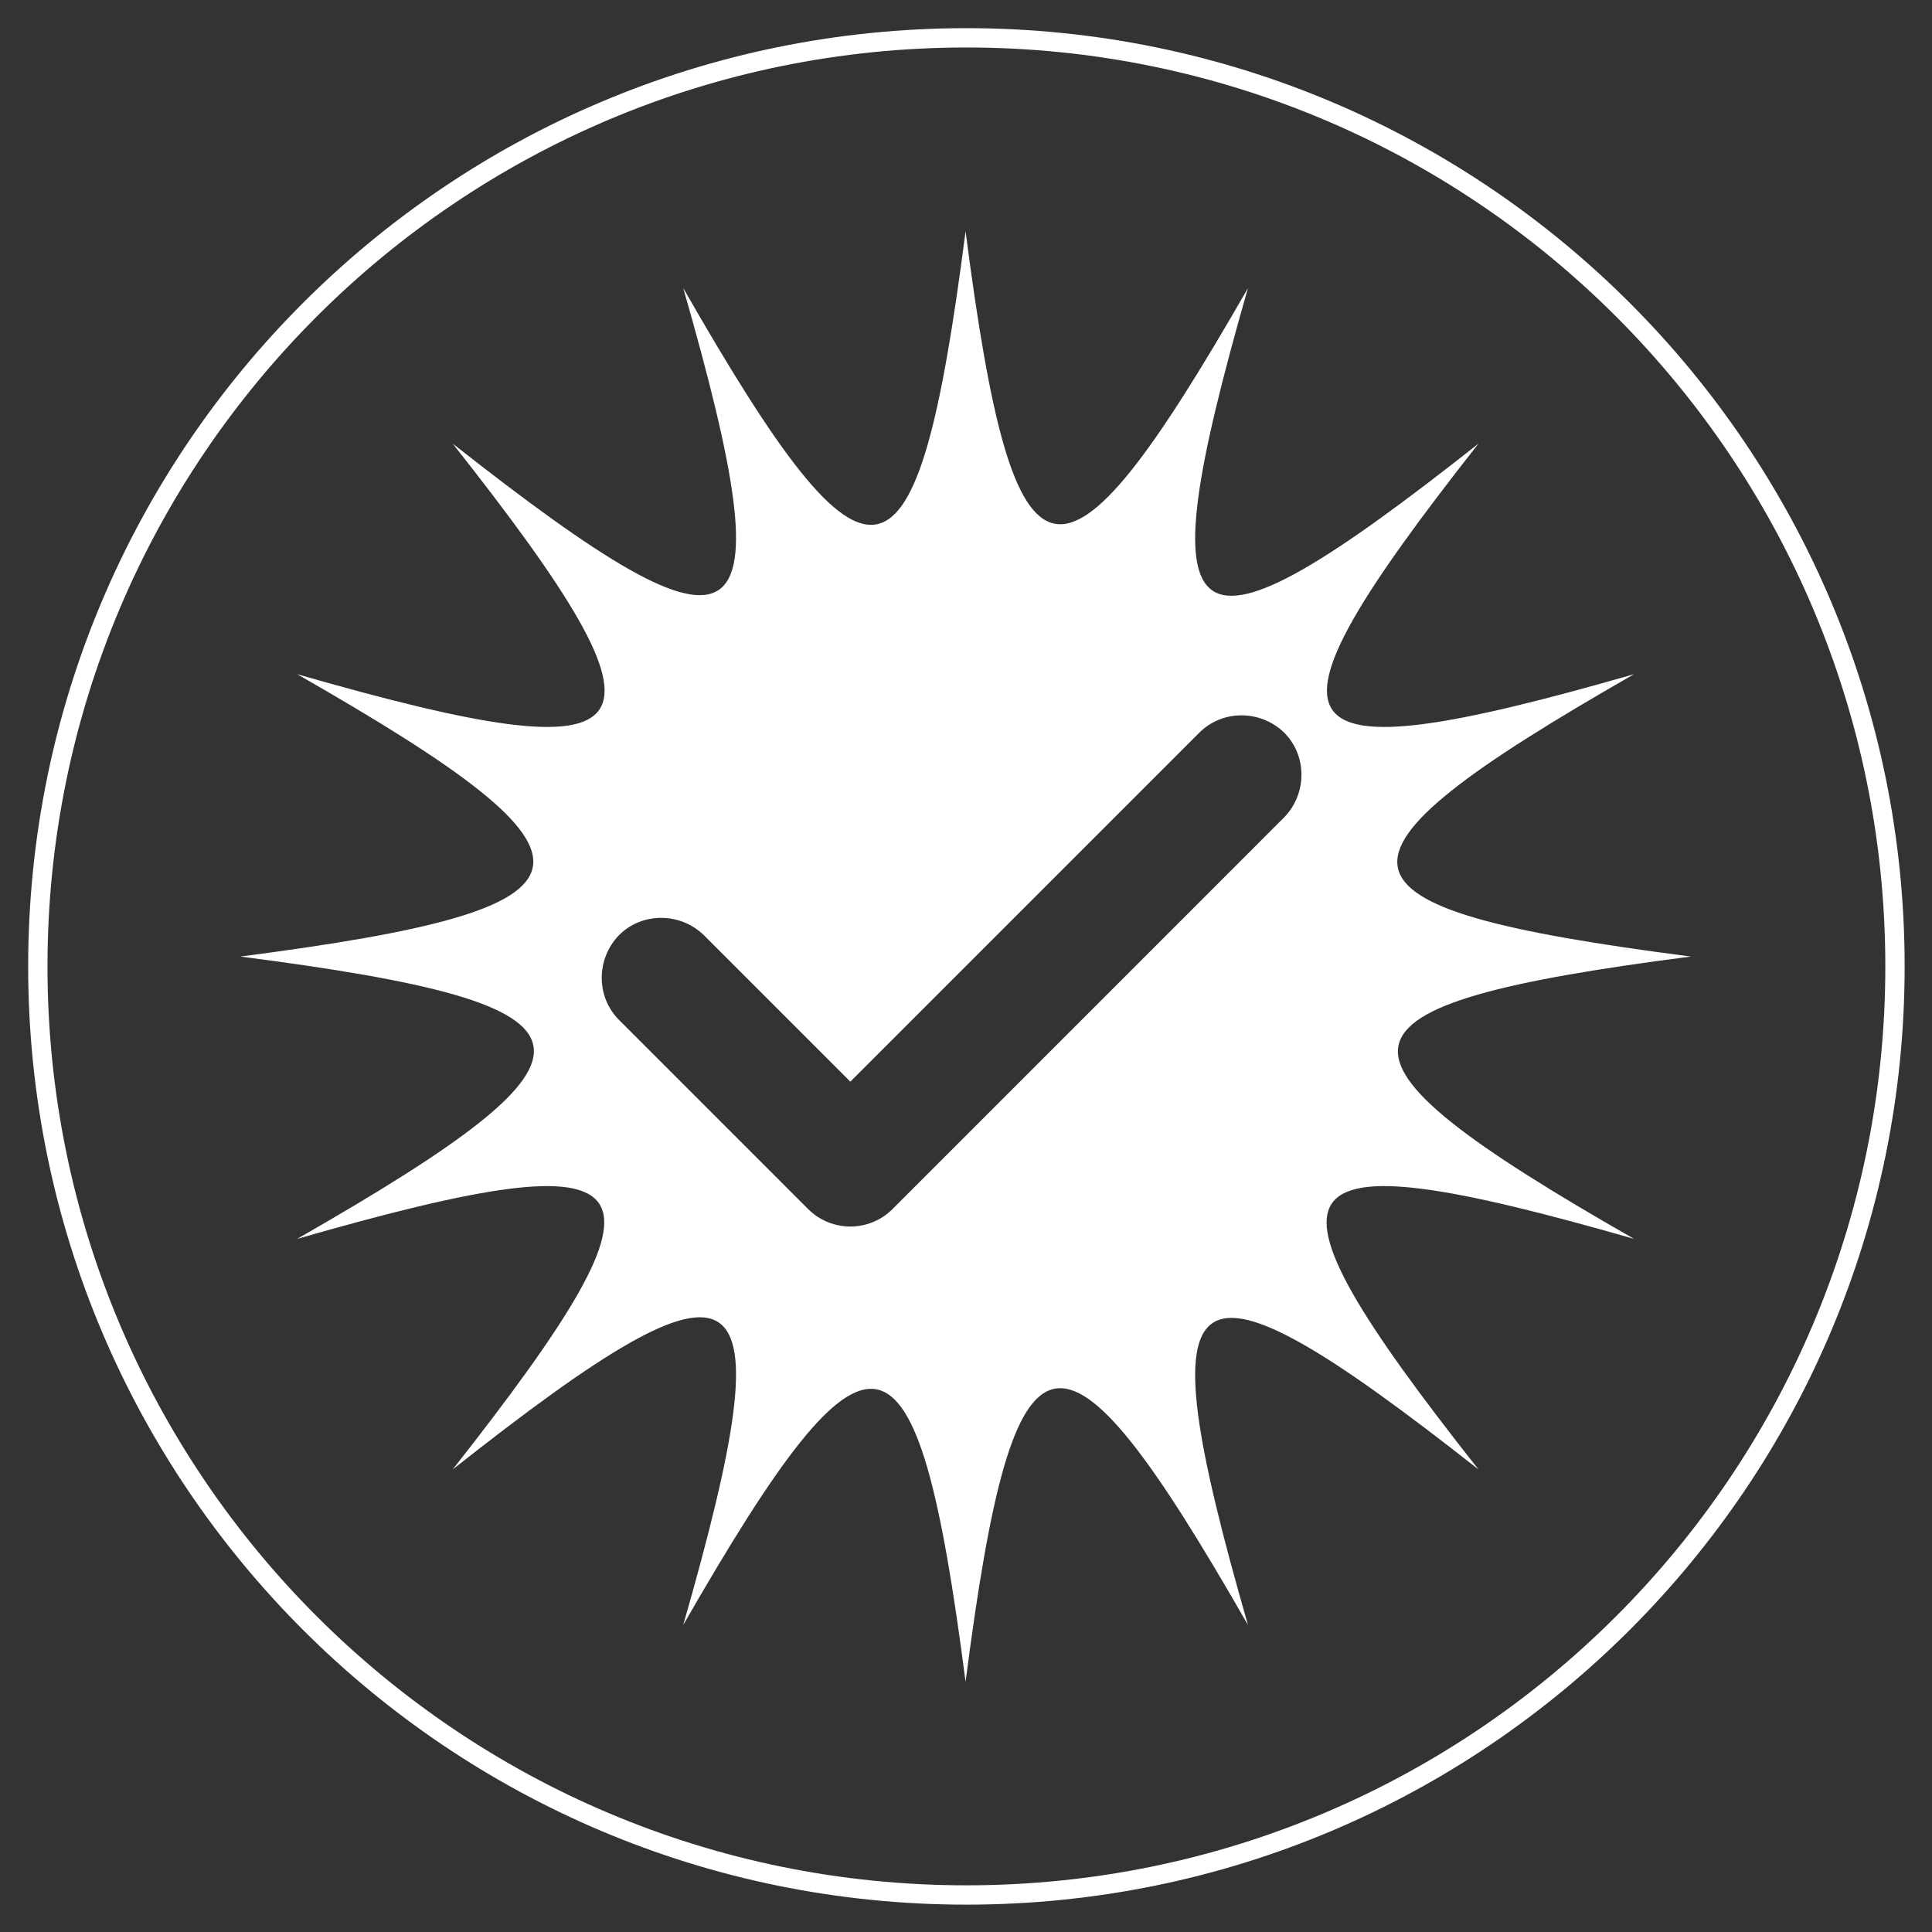
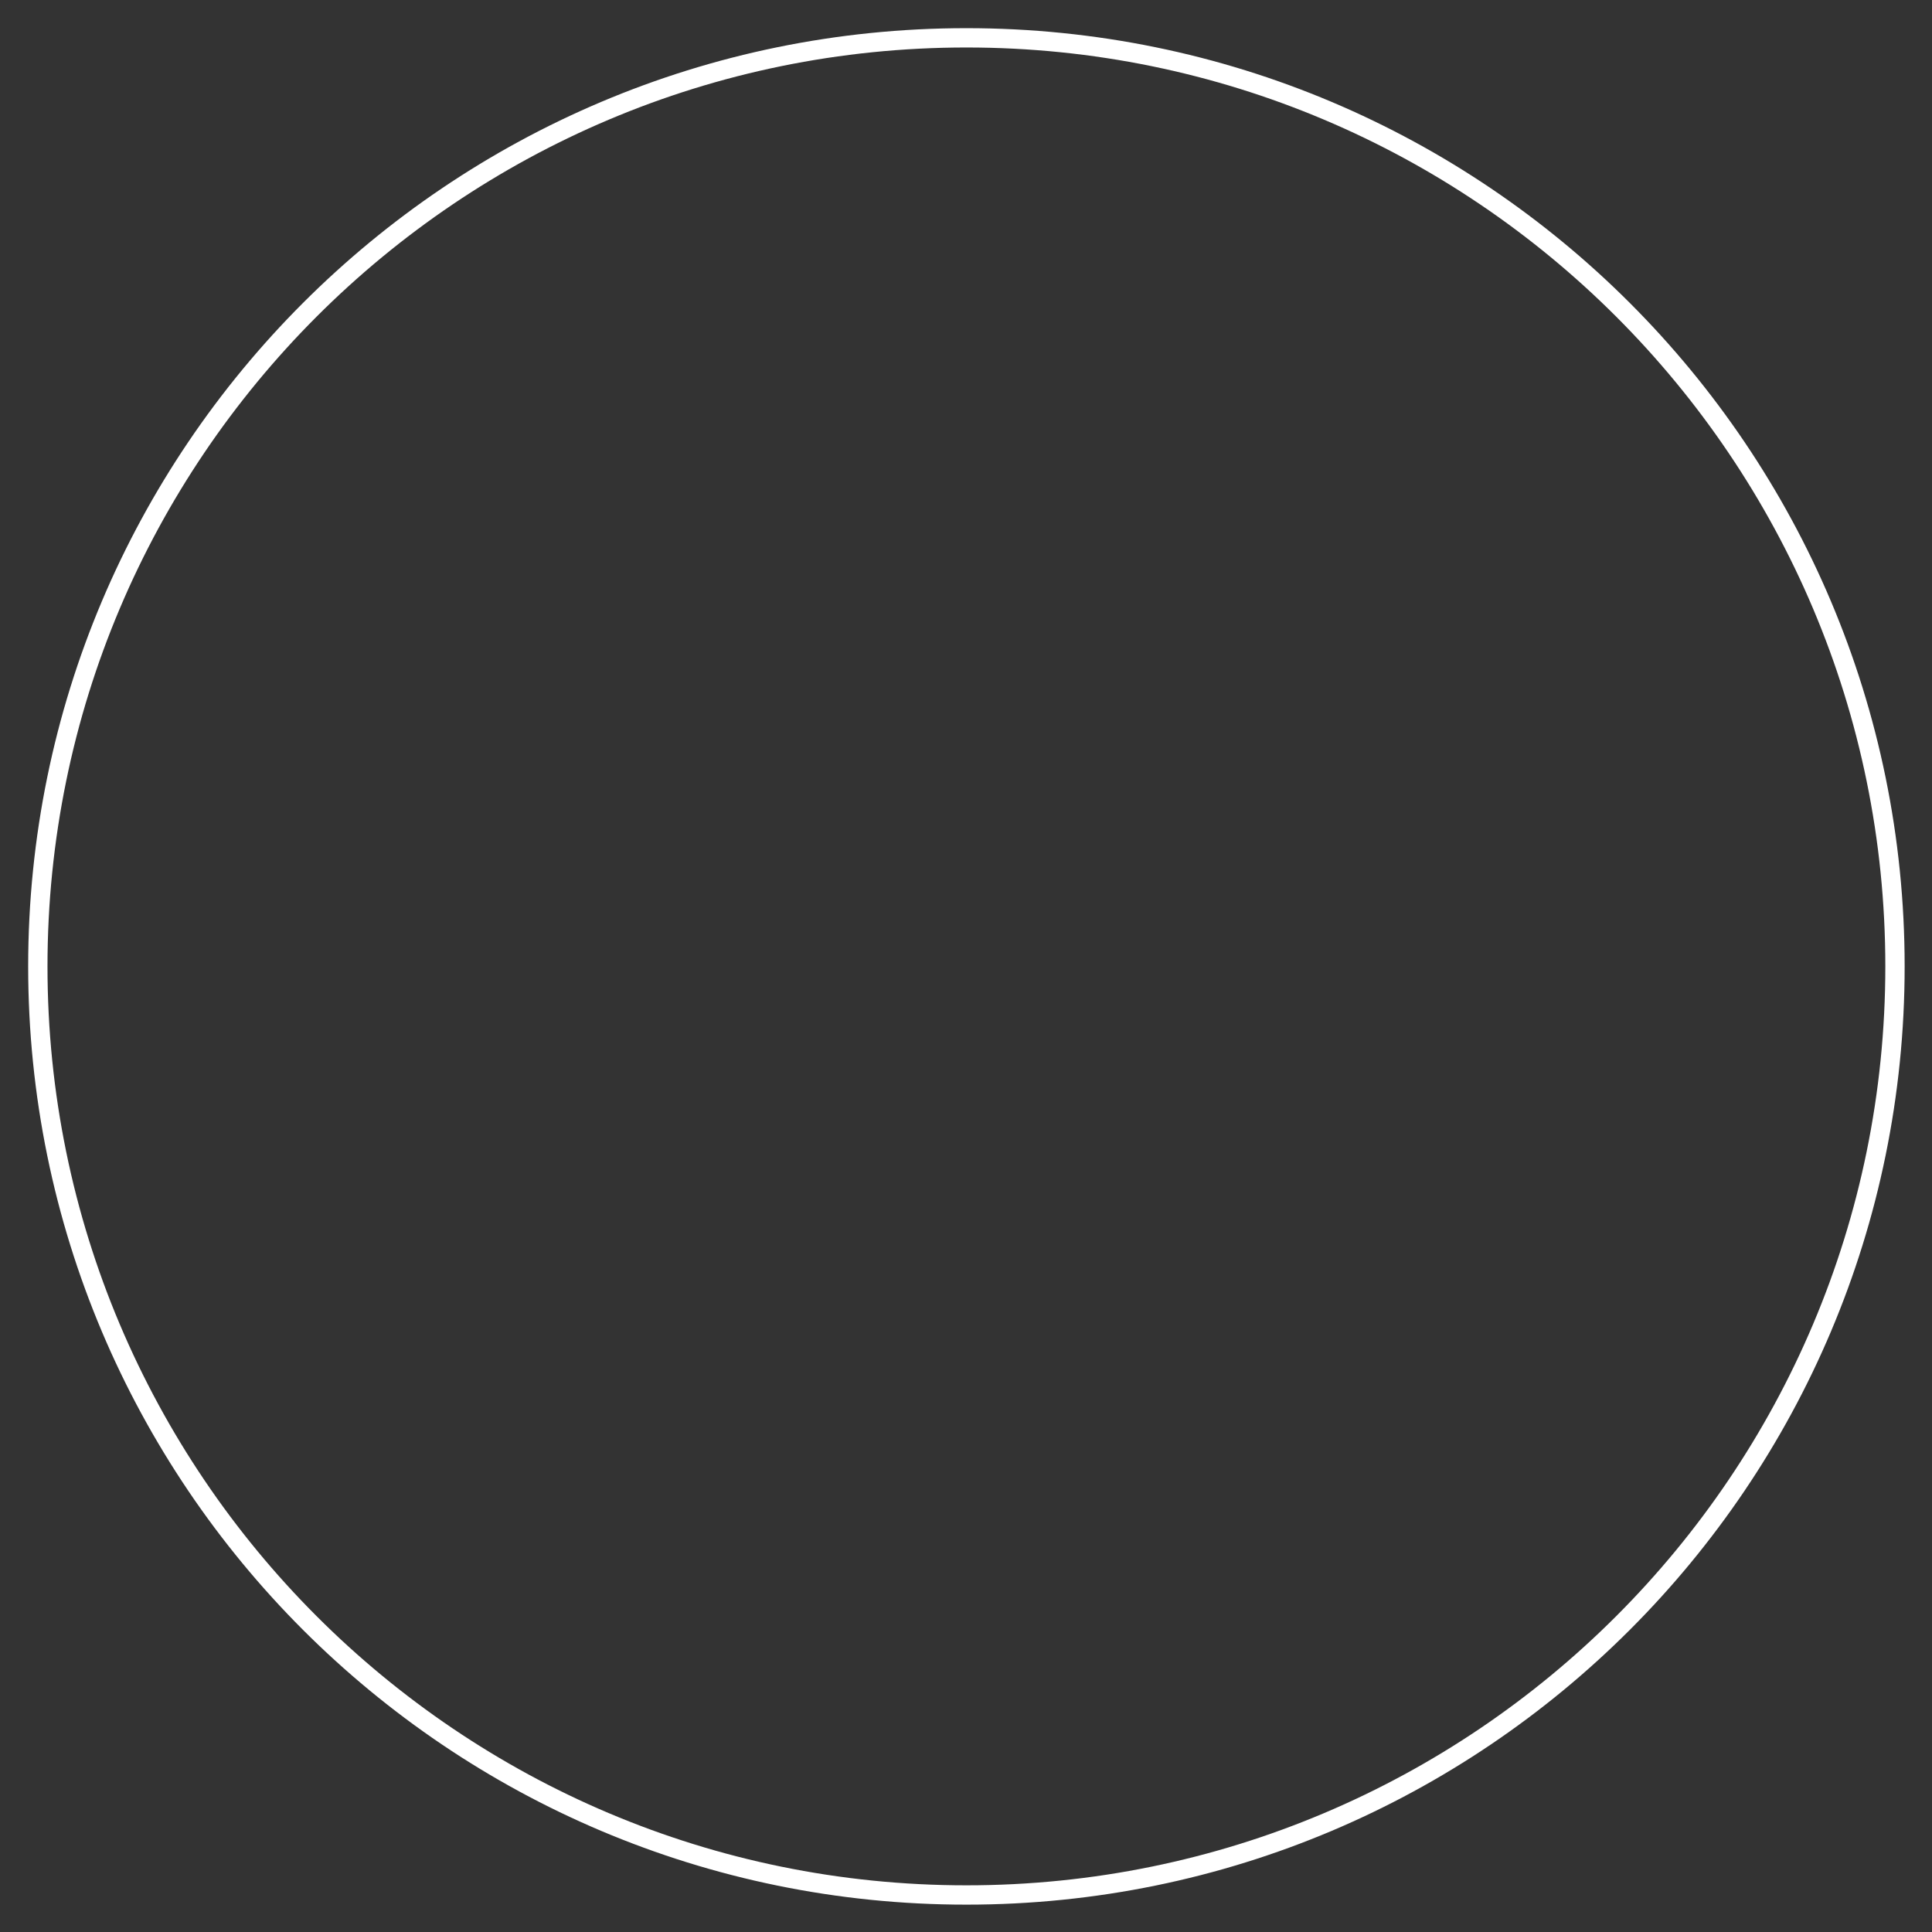
<svg xmlns="http://www.w3.org/2000/svg" width="50" height="50" viewBox="0 0 50 50" fill="none">
  <rect x="0" y="0" width="50" height="50" fill="#333333" stroke="none" />
  <g clip-path="url(#clip0_2497_29068)">
-     <path d="M42.289 32.062C33.788 27.205 34.044 26.012 43.759 24.755C34.023 23.498 33.767 22.326 42.289 17.448C32.872 20.153 32.212 19.173 38.262 11.482C30.571 17.554 29.591 16.894 32.297 7.456C27.418 15.956 26.247 15.701 24.989 5.986C23.733 15.722 22.561 15.977 17.682 7.456C20.388 16.872 19.408 17.533 11.717 11.482C17.789 19.173 17.107 20.153 7.69 17.448C16.191 22.305 15.935 23.498 6.22 24.755C15.956 26.012 16.212 27.184 7.69 32.062C17.107 29.357 17.767 30.337 11.717 38.028C19.408 31.956 20.388 32.616 17.682 42.054C22.561 33.554 23.733 33.809 24.989 43.524C26.247 33.788 27.418 33.532 32.297 42.054C29.591 32.638 30.571 31.977 38.262 38.028C32.19 30.337 32.872 29.357 42.289 32.062ZM33.234 21.154L23.093 31.296C22.795 31.594 22.39 31.743 22.007 31.743C21.623 31.743 21.219 31.594 20.92 31.296L16.02 26.395C15.424 25.799 15.424 24.819 16.02 24.201C16.617 23.605 17.597 23.605 18.215 24.201L22.007 27.993L31.04 18.96C31.637 18.364 32.617 18.364 33.234 18.96C33.831 19.557 33.831 20.537 33.234 21.154Z" fill="white" />
    <path d="M25.011 49.042C38.283 49.042 49.042 38.283 49.042 25.011C49.042 11.738 38.283 0.979 25.011 0.979C11.738 0.979 0.979 11.738 0.979 25.011C0.979 38.283 11.738 49.042 25.011 49.042Z" stroke="white" stroke-width="0.5" stroke-miterlimit="10" />
  </g>
  <defs>
    <clipPath id="clip0_2497_29068">
      <rect width="50" height="50" fill="white" />
    </clipPath>
  </defs>
</svg>